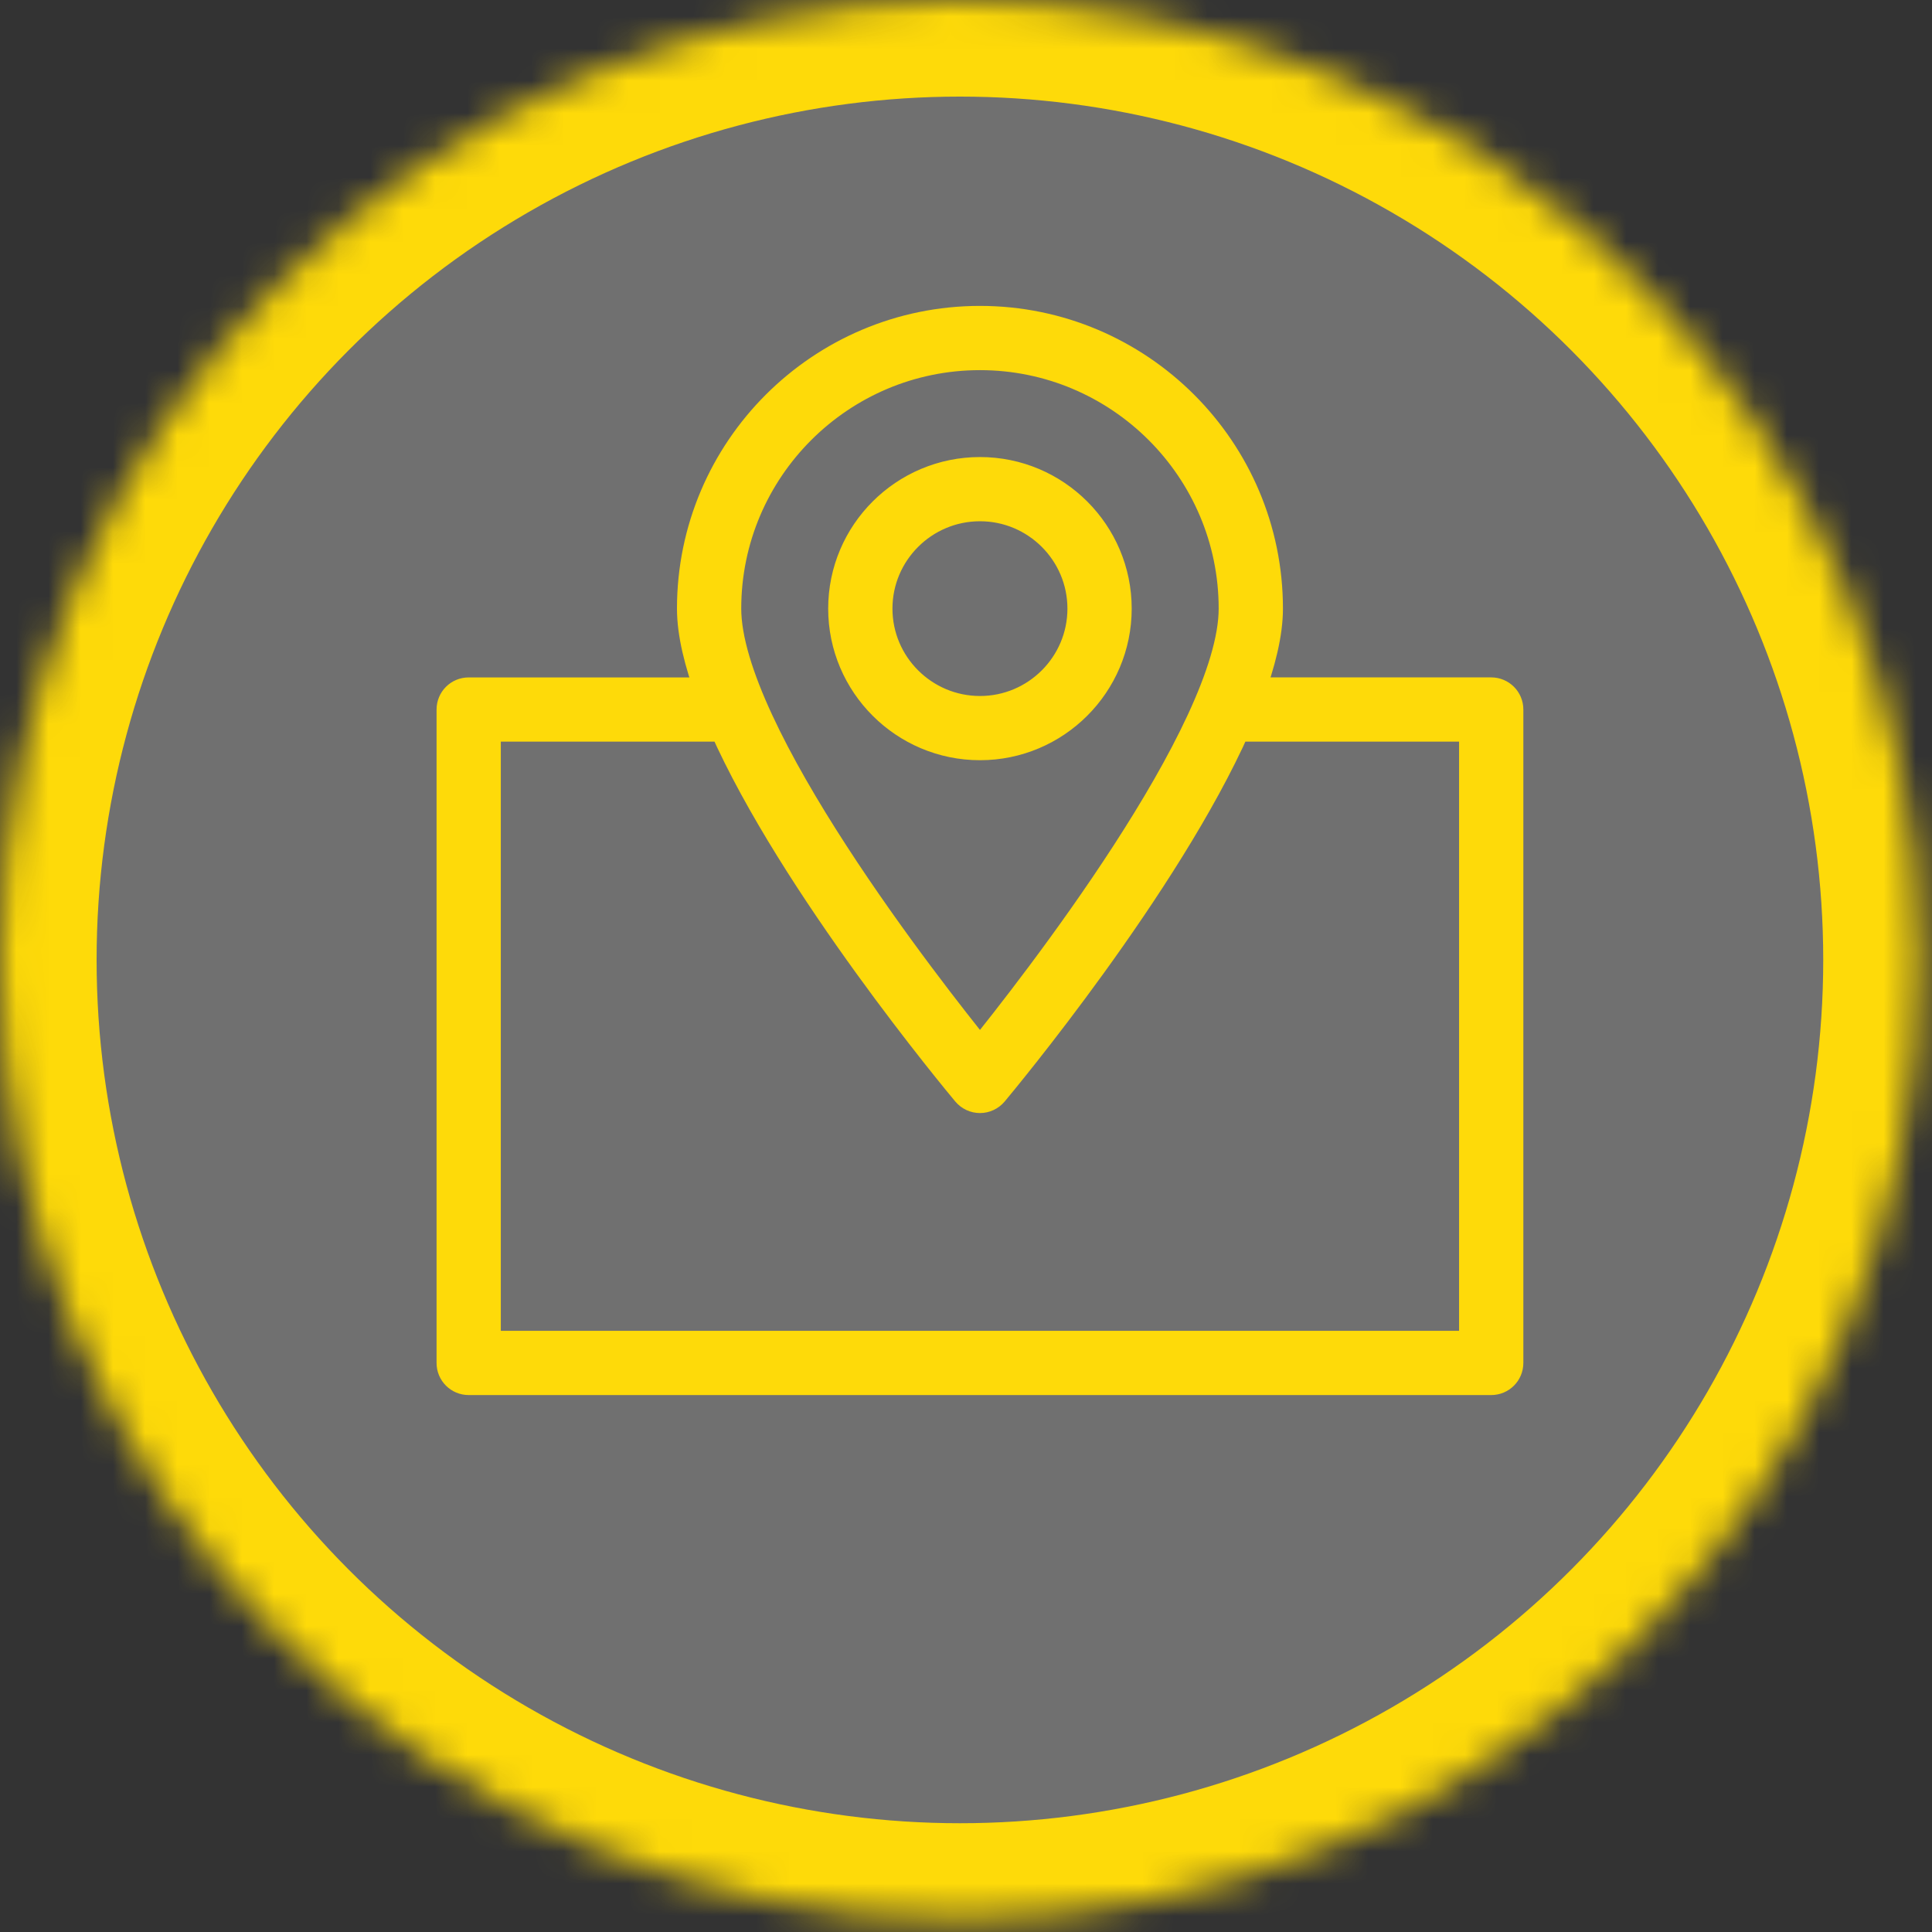
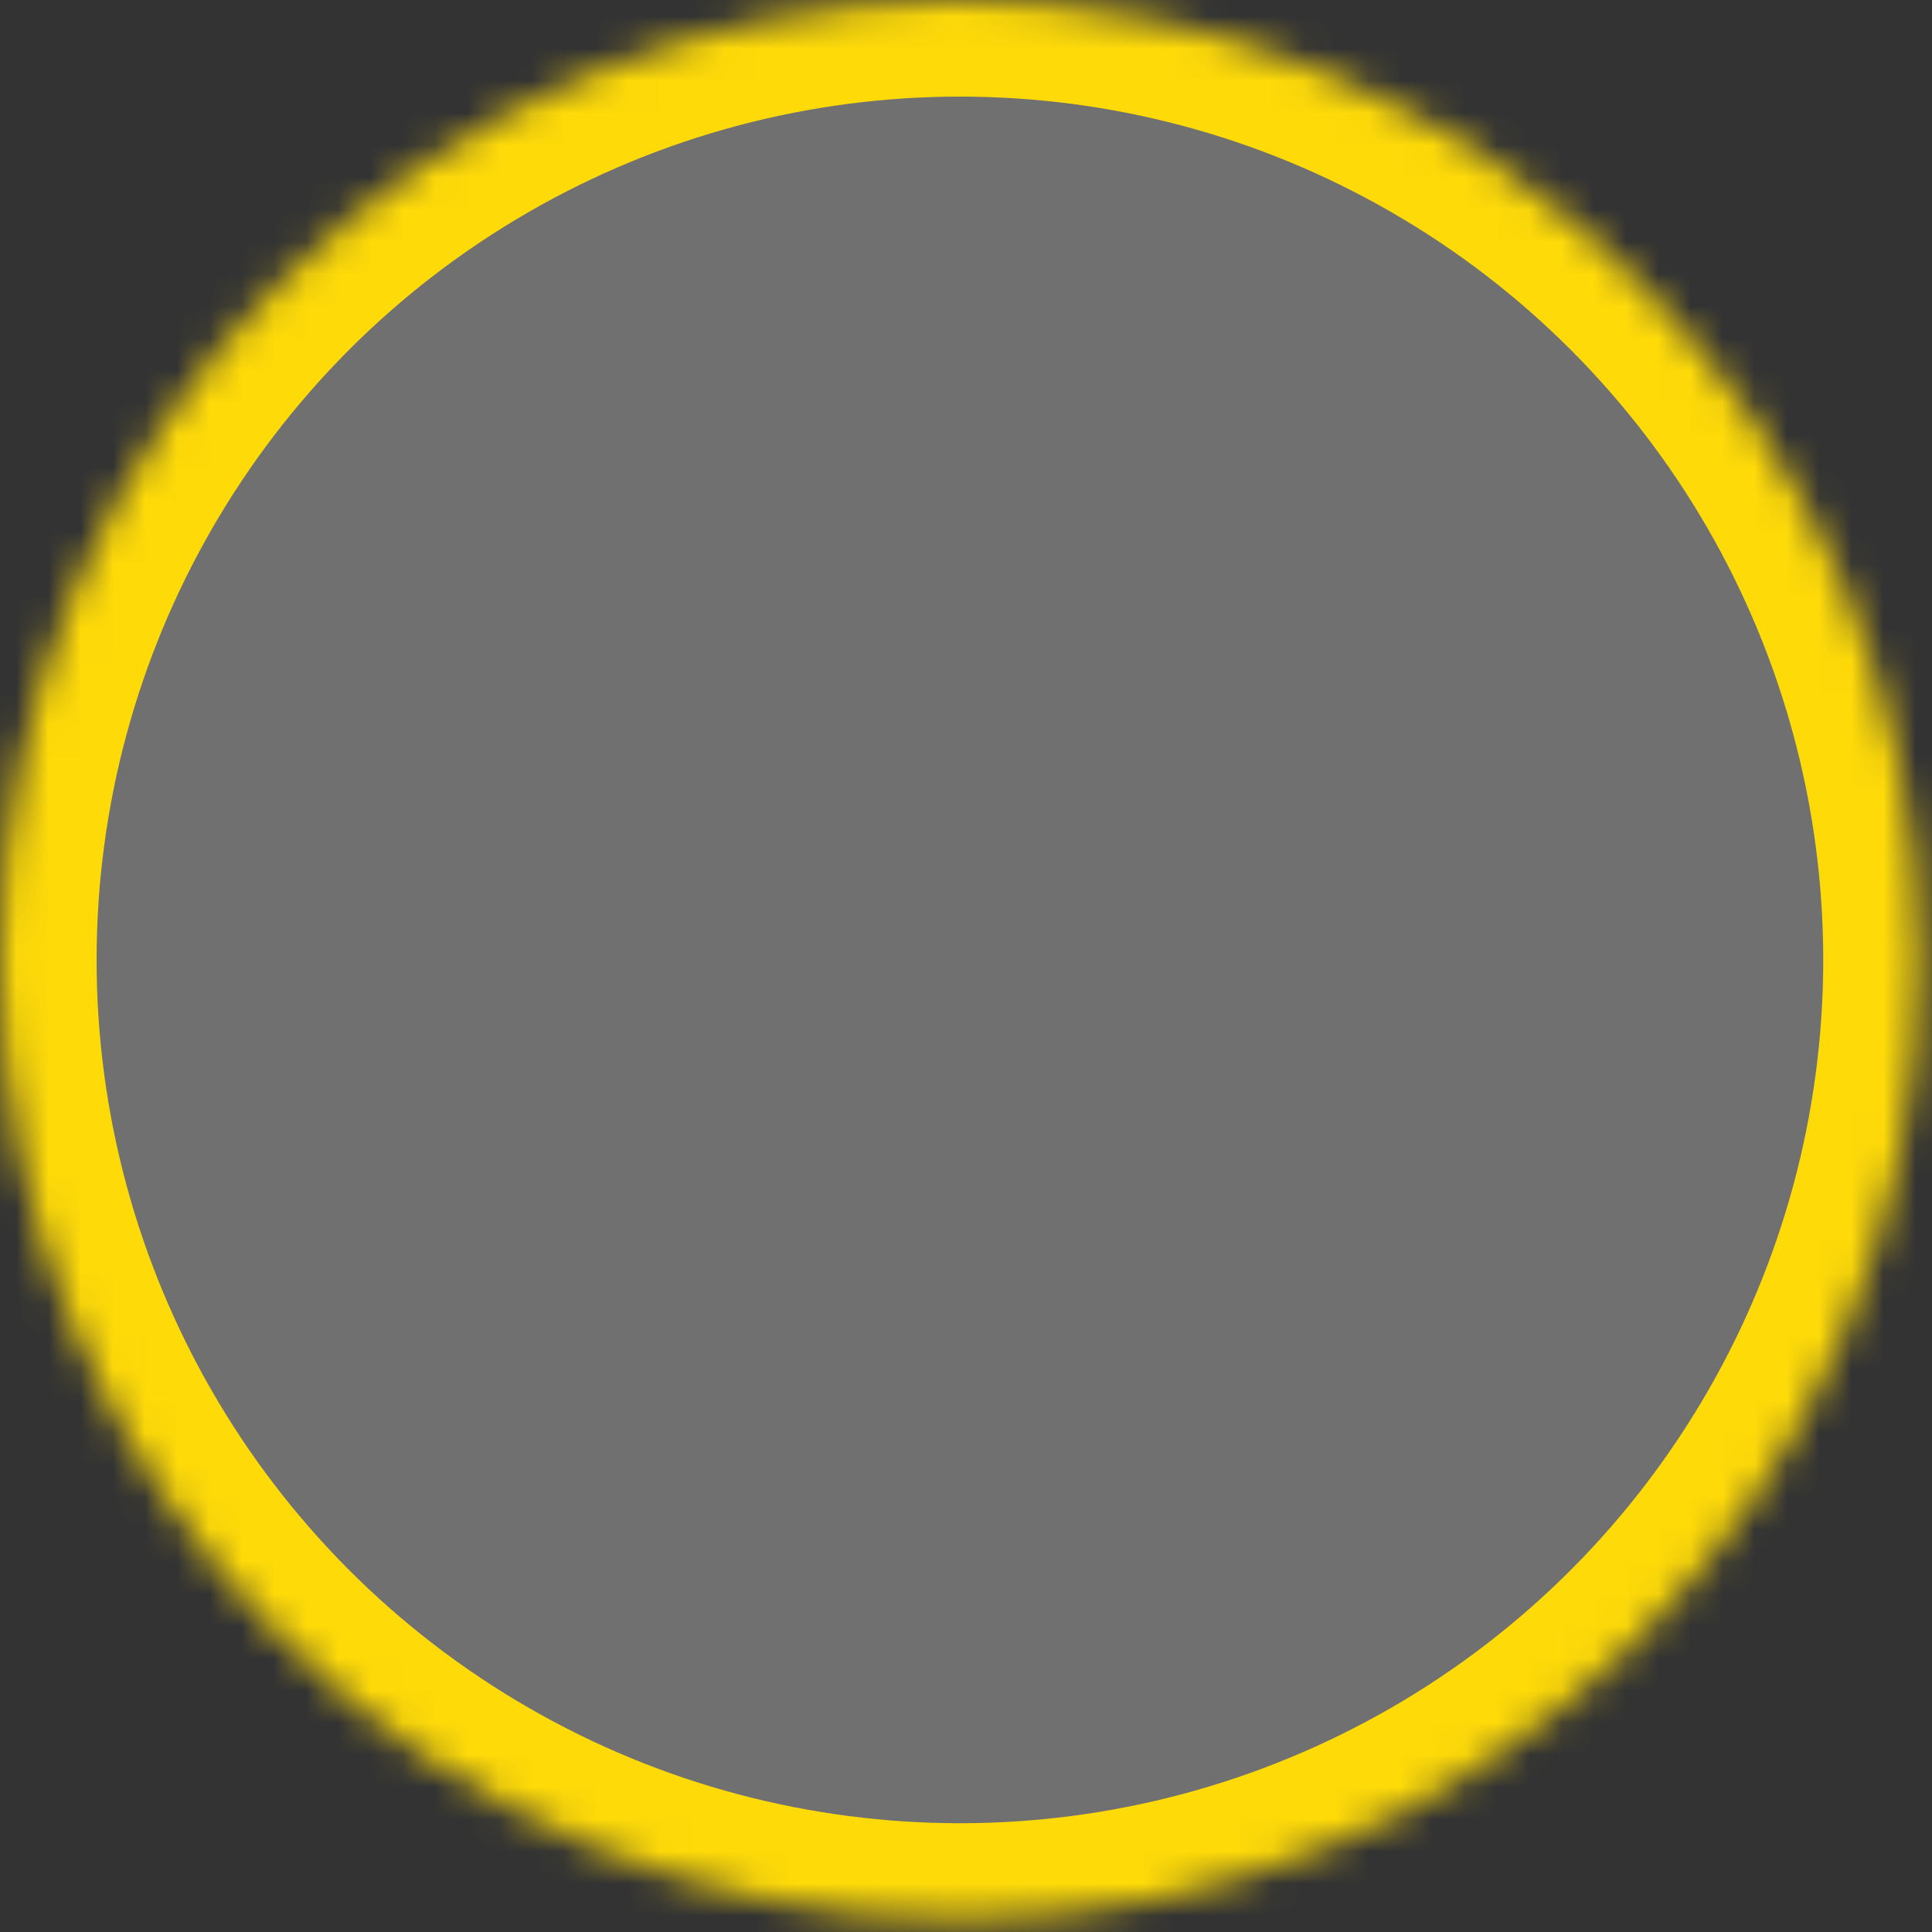
<svg xmlns="http://www.w3.org/2000/svg" xmlns:xlink="http://www.w3.org/1999/xlink" width="60px" height="60px" viewBox="0 0 60 60" version="1.1">
  <rect x="0" y="0" width="60" height="60" fill="#333333" stroke="none" />
  <title>icon-pin</title>
  <desc>Created with Sketch.</desc>
  <defs>
    <ellipse id="path-1" cx="29.811" cy="29.811" rx="29.811" ry="29.811" />
    <mask id="mask-2" maskContentUnits="userSpaceOnUse" maskUnits="objectBoundingBox" x="0" y="0" width="59.622" height="59.622" fill="white">
      <use xlink:href="#path-1" />
    </mask>
  </defs>
  <g id="icons" stroke="none" stroke-width="1" fill="none" fill-rule="evenodd">
    <g id="Modules-Copy-5" transform="translate(-392, -423)" stroke="#FEDA09">
      <g id="icon-pin" transform="translate(392, 423)">
        <g id="Oval-2-Copy-3" stroke-width="6" fill="#FFFFFF" fill-opacity="0.3">
          <use mask="url(#mask-2)" xlink:href="#path-1" />
        </g>
-         <path d="M34.646,18.901 C34.646,16.58 32.756,14.694 30.434,14.694 C28.111,14.694 26.22,16.58 26.22,18.901 C26.22,21.221 28.111,23.109 30.434,23.109 C32.756,23.109 34.646,21.221 34.646,18.901 L34.646,18.901 Z M46.311,21.537 L38.759,21.537 C39.115,20.57 39.343,19.667 39.343,18.901 C39.343,13.994 35.346,10 30.434,10 C25.521,10 21.524,13.994 21.524,18.901 C21.524,19.667 21.751,20.57 22.107,21.538 L14.555,21.538 C14.28,21.538 14.058,21.759 14.058,22.035 L14.058,42.328 C14.057,42.602 14.28,42.825 14.555,42.825 L46.311,42.825 C46.587,42.825 46.809,42.602 46.809,42.327 L46.809,22.035 C46.809,21.759 46.586,21.537 46.311,21.537 Z M27.216,18.901 C27.216,17.13 28.659,15.688 30.434,15.688 C32.208,15.688 33.65,17.13 33.65,18.901 C33.65,20.673 32.208,22.115 30.434,22.115 C28.66,22.114 27.216,20.673 27.216,18.901 Z M30.434,10.995 C34.797,10.995 38.347,14.542 38.347,18.901 C38.347,22.755 32.063,30.771 30.434,32.785 C28.804,30.771 22.52,22.755 22.52,18.901 C22.52,14.542 26.069,10.995 30.434,10.995 Z M45.813,41.83 L15.053,41.83 L15.053,22.532 L22.511,22.532 C24.69,27.451 29.779,33.562 30.052,33.889 C30.147,34.001 30.286,34.067 30.434,34.067 C30.581,34.067 30.721,34.001 30.816,33.889 C31.089,33.562 36.177,27.451 38.355,22.532 L45.813,22.532 L45.813,41.83 L45.813,41.83 Z" id="Combined-Shape" fill="#FEDA09" />
      </g>
    </g>
  </g>
</svg>